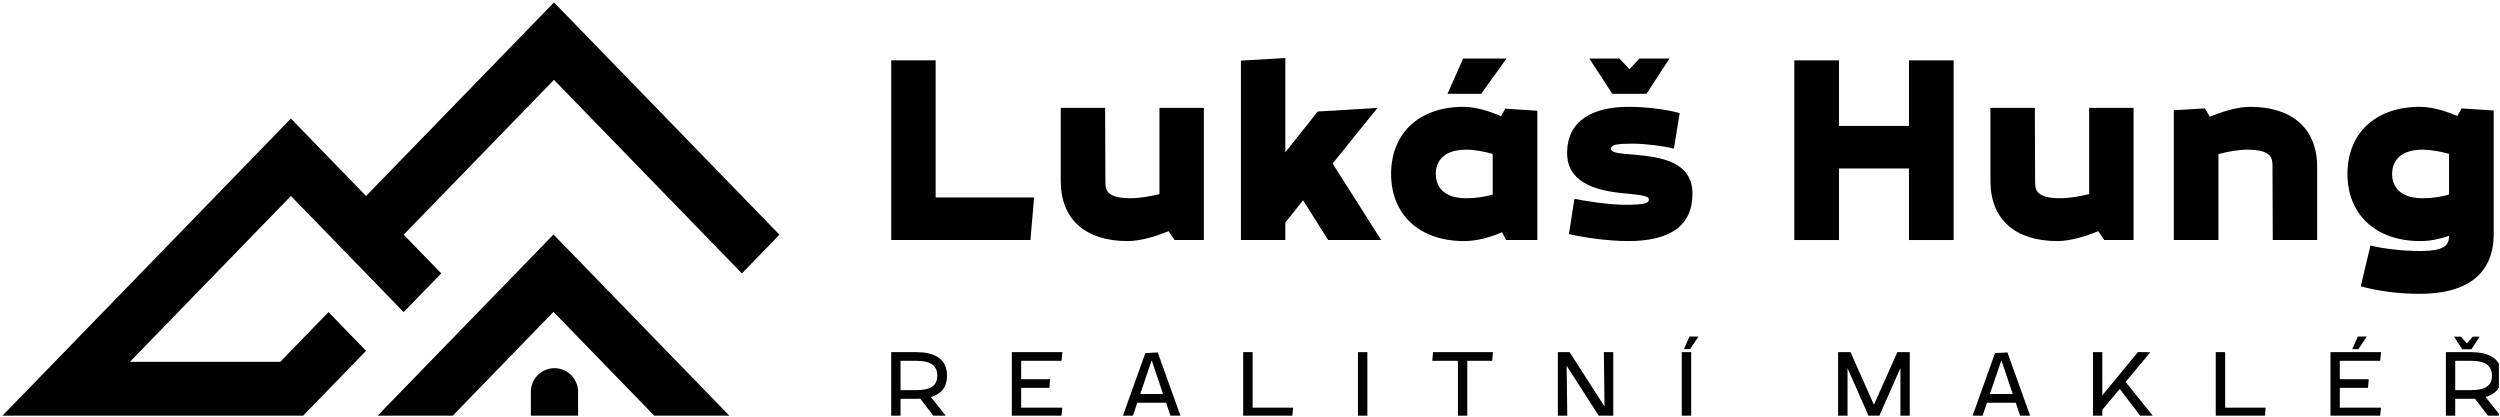
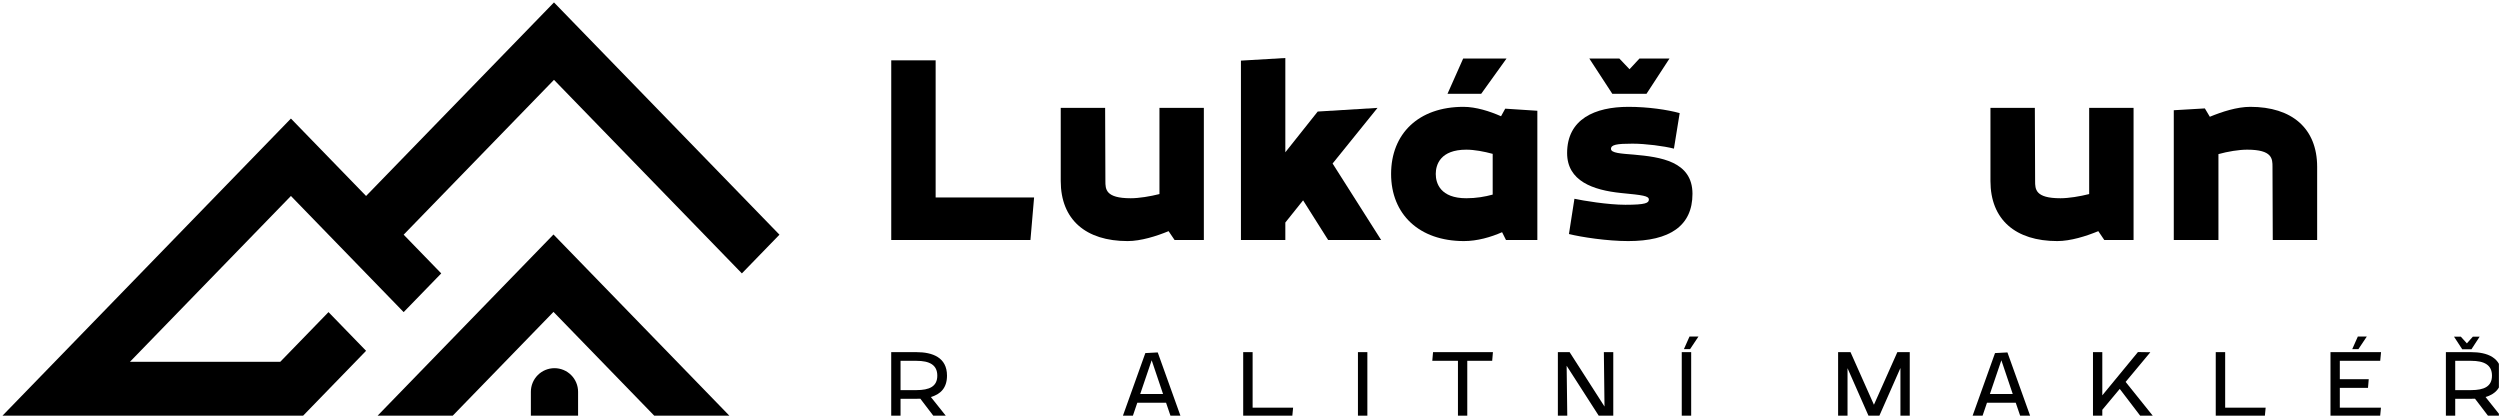
<svg xmlns="http://www.w3.org/2000/svg" width="1451px" height="242px" version="1.1" xml:space="preserve" style="fill-rule:evenodd;clip-rule:evenodd;stroke-linejoin:round;stroke-miterlimit:2;">
  <g transform="matrix(1,0,0,1,0,-1961)">
    <g id="BLACK_SIDE" transform="matrix(1,0,0,1,2.84217e-14,-405.282)">
      <rect x="-0" y="2367.27" width="1450.36" height="240.257" style="fill:none;" />
      <clipPath id="_clip1">
        <rect x="-0" y="2367.27" width="1450.36" height="240.257" />
      </clipPath>
      <g clip-path="url(#_clip1)">
        <g transform="matrix(1,0,0,1,-10.64,1957.95)">
          <g transform="matrix(0.732,0,0,0.732,329.245,-61.26)">
            <path d="M306.614,798.087L306.614,689.375L271.412,689.375L271.412,831.839L381.78,831.839L384.679,798.087L306.614,798.087Z" style="fill-rule:nonzero;" />
            <path d="M441.002,727.062L405.801,727.062L405.801,785.041C405.801,815.687 425.679,832.667 458.81,832.667C469.371,832.667 481.795,828.733 491.32,824.799L496.083,831.839L519.275,831.839L519.275,727.062L484.073,727.062L484.073,795.395C476.618,797.258 467.921,798.708 461.295,798.708C441.209,798.708 441.209,791.46 441.209,785.041L441.002,727.062Z" style="fill-rule:nonzero;" />
            <path d="M548.679,831.839L583.881,831.839L583.881,817.965L597.961,800.364L617.84,831.839L659.875,831.839L621.36,771.167L656.976,727.062L609.557,729.961L583.881,762.263L583.881,687.511L548.679,689.582L548.679,831.839Z" style="fill-rule:nonzero;" />
            <path d="M758.854,831.839L783.703,831.839L783.703,729.339L758.233,727.683L754.92,733.688C746.016,729.754 735.041,726.233 725.102,726.233C689.486,726.233 667.744,747.562 667.744,779.45C667.744,811.339 689.9,832.667 725.516,832.667C736.077,832.667 746.844,829.561 755.748,825.627L758.854,831.839ZM727.38,798.708C706.88,798.708 703.153,786.905 703.153,779.45C703.153,771.996 706.88,760.193 727.38,760.193C733.799,760.193 741.461,761.642 748.294,763.506L748.294,795.809C742.289,797.465 735.249,798.708 727.38,798.708ZM712.471,715.88L739.183,715.88L759.269,687.925L724.895,687.925L712.471,715.88Z" style="fill-rule:nonzero;" />
            <path d="M888.48,687.925L864.667,687.925L856.798,696.415L848.723,687.925L824.91,687.925L843.132,715.88L870.258,715.88L888.48,687.925ZM807.309,762.885C807.309,785.041 827.809,792.289 850.172,794.566C867.359,796.223 872.122,796.844 872.122,799.743C872.122,802.435 869.637,803.885 853.485,803.885C839.612,803.885 819.733,800.571 813.107,799.122L808.758,827.076C818.698,829.561 839.198,832.667 855.763,832.667C888.687,832.667 906.702,820.657 906.702,795.188C906.702,769.304 881.026,765.991 860.319,764.127C849.965,763.299 842.097,762.885 842.097,759.572C842.097,756.258 846.652,755.43 859.076,755.43C869.43,755.43 883.925,757.294 892,759.365L896.556,731.203C886.824,728.511 871.5,726.233 855.97,726.233C829.258,726.233 807.309,735.966 807.309,762.885Z" style="fill-rule:nonzero;" />
-             <path d="M1113.77,689.375L1078.36,689.375L1078.36,741.349L1022.87,741.349L1022.87,689.375L987.459,689.375L987.459,831.839L1022.87,831.839L1022.87,775.102L1078.36,775.102L1078.36,831.839L1113.77,831.839L1113.77,689.375Z" style="fill-rule:nonzero;" />
            <path d="M1178.17,727.062L1142.97,727.062L1142.97,785.041C1142.97,815.687 1162.85,832.667 1195.98,832.667C1206.54,832.667 1218.96,828.733 1228.49,824.799L1233.25,831.839L1256.44,831.839L1256.44,727.062L1221.24,727.062L1221.24,795.395C1213.79,797.258 1205.09,798.708 1198.46,798.708C1178.38,798.708 1178.38,791.46 1178.38,785.041L1178.17,727.062Z" style="fill-rule:nonzero;" />
            <path d="M1288.33,831.839L1323.74,831.839L1323.74,763.713C1331.19,761.642 1339.89,760.193 1346.52,760.193C1366.6,760.193 1366.6,767.44 1366.6,773.859L1366.81,831.839L1402.01,831.839L1402.01,773.859C1402.01,743.213 1381.93,726.233 1349,726.233C1338.44,726.233 1326.43,730.168 1316.91,734.102L1312.97,727.476L1288.33,728.925L1288.33,831.839Z" style="fill-rule:nonzero;" />
-             <path d="M1483.39,726.233C1447.78,726.233 1426.03,747.562 1426.03,779.45C1426.03,811.339 1448.19,832.667 1483.81,832.667C1491.67,832.667 1499.34,831.011 1506.58,828.526C1506.38,834.738 1505.13,840.536 1483.6,840.536C1469.73,840.536 1453.99,838.672 1444.26,836.187L1436.59,868.49C1450.47,872.425 1467.24,874.495 1483.6,874.495C1519.21,874.495 1541.99,860 1541.99,827.076L1541.99,729.132L1516.52,727.476L1513.21,733.481C1504.31,729.754 1493.54,726.233 1483.39,726.233ZM1485.67,798.708C1465.17,798.708 1461.44,786.905 1461.44,779.45C1461.44,771.996 1465.17,760.193 1485.67,760.193C1492.09,760.193 1499.75,761.642 1506.58,763.506L1506.58,795.809C1500.58,797.465 1493.54,798.708 1485.67,798.708Z" style="fill-rule:nonzero;" />
          </g>
          <g transform="matrix(0.362,0,0,0.362,430.69,348.897)">
            <path d="M332.106,800.728C347.213,796.39 357.982,786.518 357.982,766.475C357.982,737.159 334.649,728.783 308.922,728.783L268.537,728.783L268.537,831.839L283.495,831.839L283.495,803.57L308.922,803.57C311.016,803.57 313.11,803.57 315.204,803.42L336.892,831.839L356.935,831.839L332.106,800.728ZM283.495,789.659L283.495,742.693L308.922,742.693C329.862,742.693 342.426,749.125 342.426,766.475C342.426,783.826 329.862,789.659 308.922,789.659L283.495,789.659Z" style="fill-rule:nonzero;" />
-             <path d="M543.004,728.783L461.935,728.783L461.935,831.839L541.508,831.839L542.854,817.779L476.893,817.779L476.893,786.07L522.064,786.07L523.26,772.159L476.893,772.159L476.893,742.693L541.658,742.693L543.004,728.783Z" style="fill-rule:nonzero;" />
            <path d="M695.868,729.232L675.974,730.279L639.628,831.839L655.632,831.839L663.111,809.852L709.18,809.852L716.658,831.839L732.663,831.839L695.868,729.232ZM686.145,741.796L704.393,795.941L667.748,795.941L686.145,741.796Z" style="fill-rule:nonzero;" />
            <path d="M847.983,817.779L847.983,728.783L832.877,728.783L832.877,831.839L911.552,831.839L912.898,817.779L847.983,817.779Z" style="fill-rule:nonzero;" />
            <rect x="1016.85" y="728.783" width="15.107" height="103.056" style="fill-rule:nonzero;" />
            <path d="M1137.26,728.783L1136.06,742.693L1177.19,742.693L1177.19,831.839L1192.15,831.839L1192.15,742.693L1232.09,742.693L1233.28,728.783L1137.26,728.783Z" style="fill-rule:nonzero;" />
            <path d="M1426.23,728.783L1411.13,728.783L1412.17,815.984L1356.23,728.783L1337.39,728.783L1337.39,831.839L1352.49,831.839L1351.45,750.621L1403.65,831.839L1426.23,831.839L1426.23,728.783Z" style="fill-rule:nonzero;" />
            <path d="M1539.46,723.997L1549.33,723.997L1562.79,703.804L1548.43,703.804L1539.46,723.997ZM1551.13,728.783L1536.02,728.783L1536.02,831.839L1551.13,831.839L1551.13,728.783Z" style="fill-rule:nonzero;" />
            <path d="M1801.81,754.51L1835.91,831.839L1852.37,831.839L1886.62,754.211L1886.62,831.839L1901.58,831.839L1901.58,728.783L1881.68,728.783L1844.14,813.142L1806.6,728.783L1786.7,728.783L1786.7,831.839L1801.81,831.839L1801.81,754.51Z" style="fill-rule:nonzero;" />
            <path d="M2058.18,729.232L2038.29,730.279L2001.94,831.839L2017.94,831.839L2025.42,809.852L2071.49,809.852L2078.97,831.839L2094.97,831.839L2058.18,729.232ZM2048.46,741.796L2066.7,795.941L2030.06,795.941L2048.46,741.796Z" style="fill-rule:nonzero;" />
            <path d="M2247.69,776.497L2287.33,728.933L2267.43,728.634L2210.3,798.035L2210.3,728.783L2195.34,728.783L2195.34,831.839L2210.3,831.839L2210.3,821.219L2238.26,787.715L2271.92,831.839L2292.11,831.839L2247.69,776.497Z" style="fill-rule:nonzero;" />
            <path d="M2407.28,817.779L2407.28,728.783L2392.18,728.783L2392.18,831.839L2470.85,831.839L2472.2,817.779L2407.28,817.779Z" style="fill-rule:nonzero;" />
            <path d="M2657.22,728.783L2576.15,728.783L2576.15,831.839L2655.72,831.839L2657.07,817.779L2591.11,817.779L2591.11,786.07L2636.28,786.07L2637.48,772.159L2591.11,772.159L2591.11,742.693L2655.87,742.693L2657.22,728.783ZM2611,723.997L2620.87,723.997L2634.34,703.804L2619.98,703.804L2611,723.997Z" style="fill-rule:nonzero;" />
            <path d="M2815.32,703.954L2804.4,703.954L2794.83,714.723L2785.1,703.954L2774.18,703.954L2787.35,724.146L2802.16,724.146L2815.32,703.954ZM2824.74,800.728C2839.85,796.39 2850.62,786.518 2850.62,766.475C2850.62,737.159 2827.28,728.783 2801.56,728.783L2761.17,728.783L2761.17,831.839L2776.13,831.839L2776.13,803.57L2801.56,803.57C2803.65,803.57 2805.74,803.57 2807.84,803.42L2829.53,831.839L2849.57,831.839L2824.74,800.728ZM2776.13,789.659L2776.13,742.693L2801.56,742.693C2822.5,742.693 2835.06,749.125 2835.06,766.475C2835.06,783.826 2822.5,789.659 2801.56,789.659L2776.13,789.659Z" style="fill-rule:nonzero;" />
          </g>
        </g>
        <g transform="matrix(0.83,0,0,0.855,138.843,2026.17)">
          <g transform="matrix(0.743,0,0,0.743,-602.049,234.559)">
            <path d="M1010.71,600L940,600L1106.07,433.934L1272.13,600L1201.42,600L1106.07,504.645L1010.71,600Z" />
          </g>
          <g transform="matrix(1.205,0,0,1.17,-166.824,399.062)">
            <path d="M233.869,135.079L255.677,157.539L233.869,179.999L168.445,112.619L75.045,208.812L162.277,208.812L190.253,179.999L212.061,202.459L175.052,240.575L0.587,240.575L168.445,67.698L212.061,112.619L321.102,0.318L451.95,135.079L430.142,157.539L321.102,45.238L233.869,135.079Z" />
          </g>
          <g transform="matrix(0.792,0,0,0.792,-657.24,187.64)">
            <path d="M1108.2,580.912C1113.73,580.912 1119.03,583.044 1122.93,586.839C1126.84,590.634 1129.04,595.781 1129.04,601.148L1129.04,622.6L1087.35,622.6L1087.35,601.148C1087.35,595.781 1089.55,590.634 1093.45,586.839C1097.36,583.044 1102.66,580.912 1108.19,580.912L1108.2,580.912Z" />
          </g>
        </g>
      </g>
    </g>
  </g>
</svg>